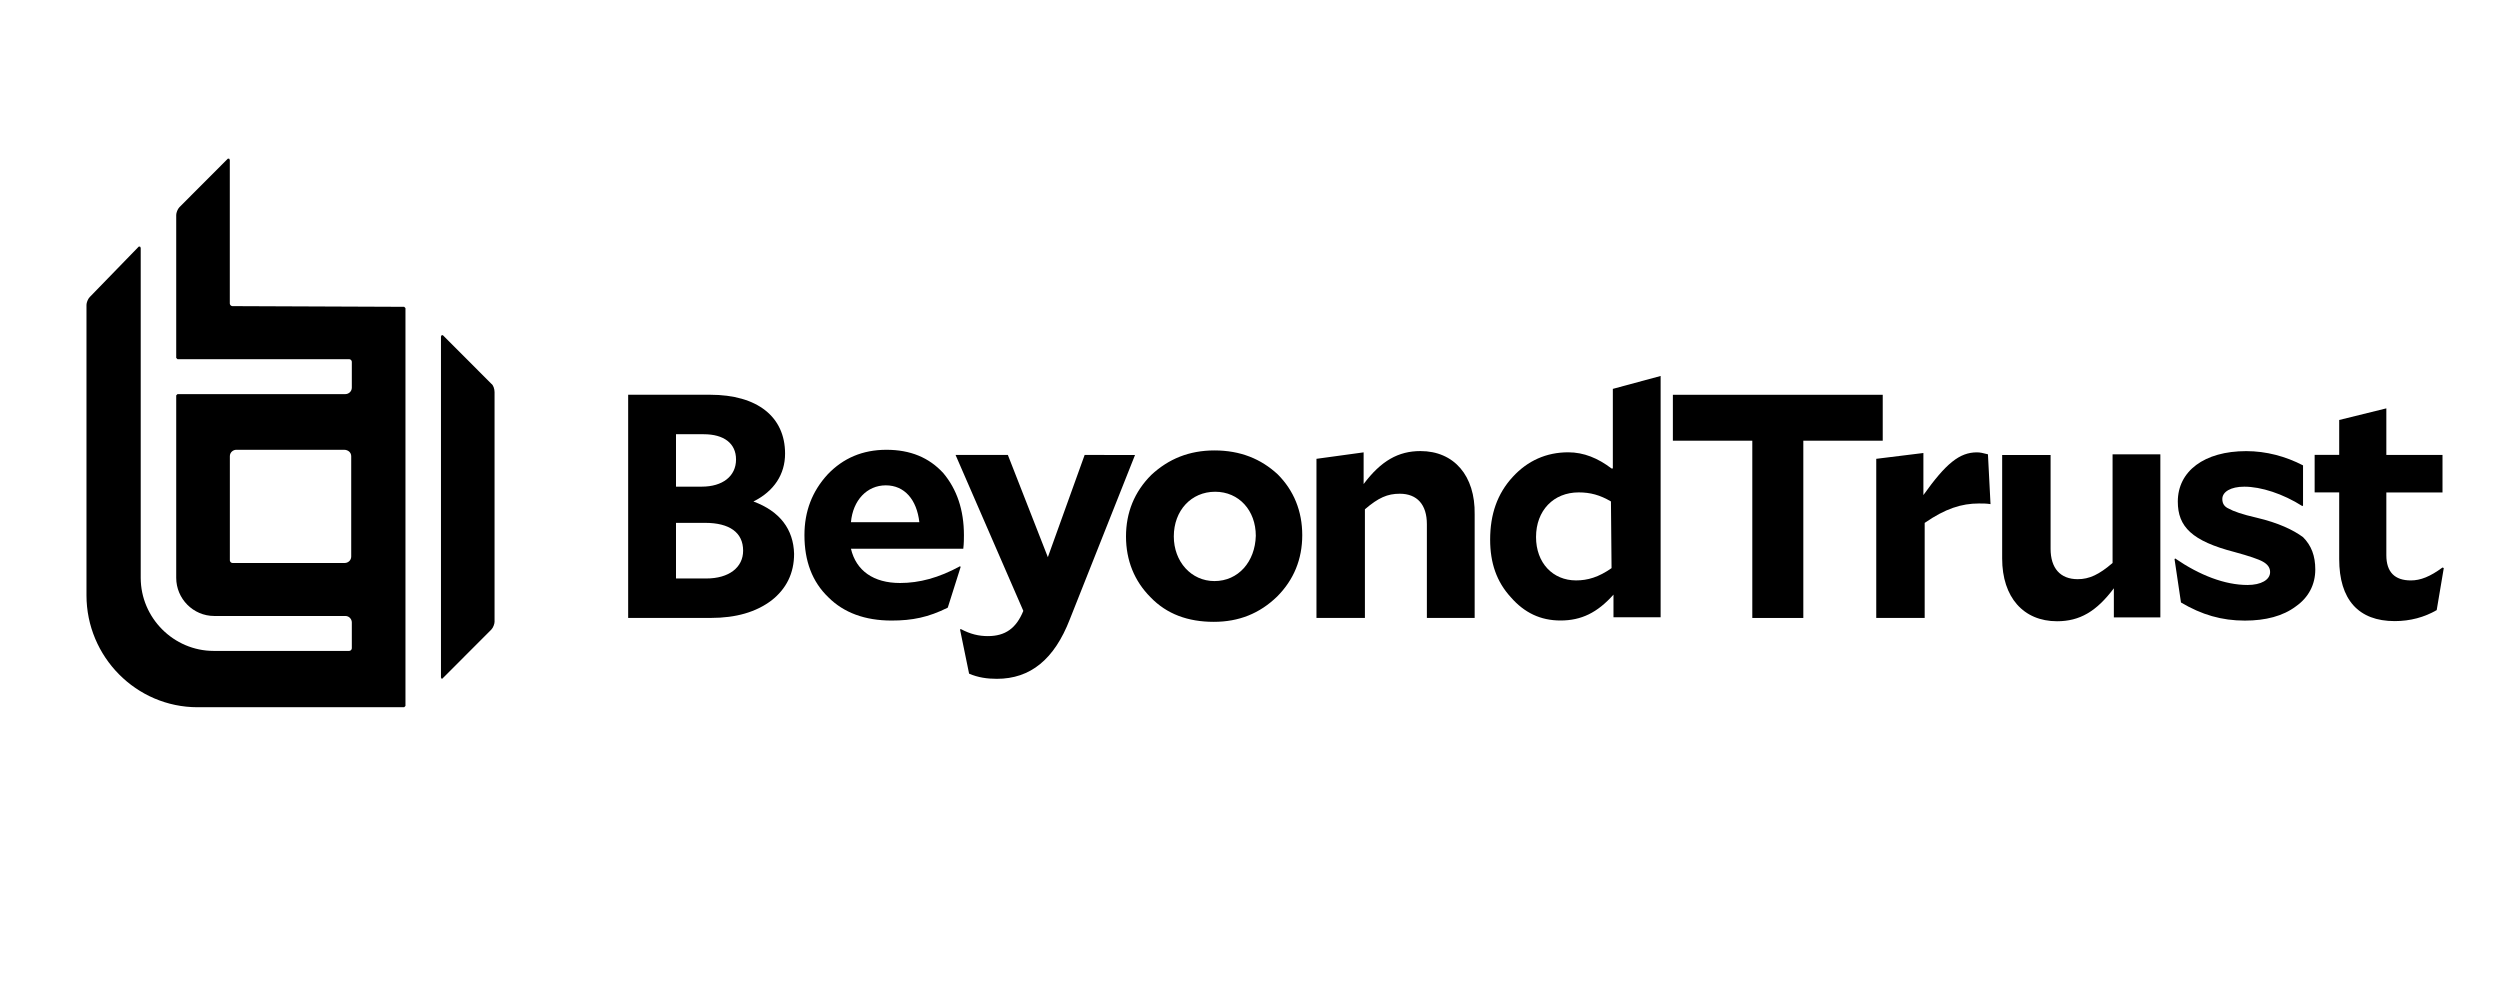
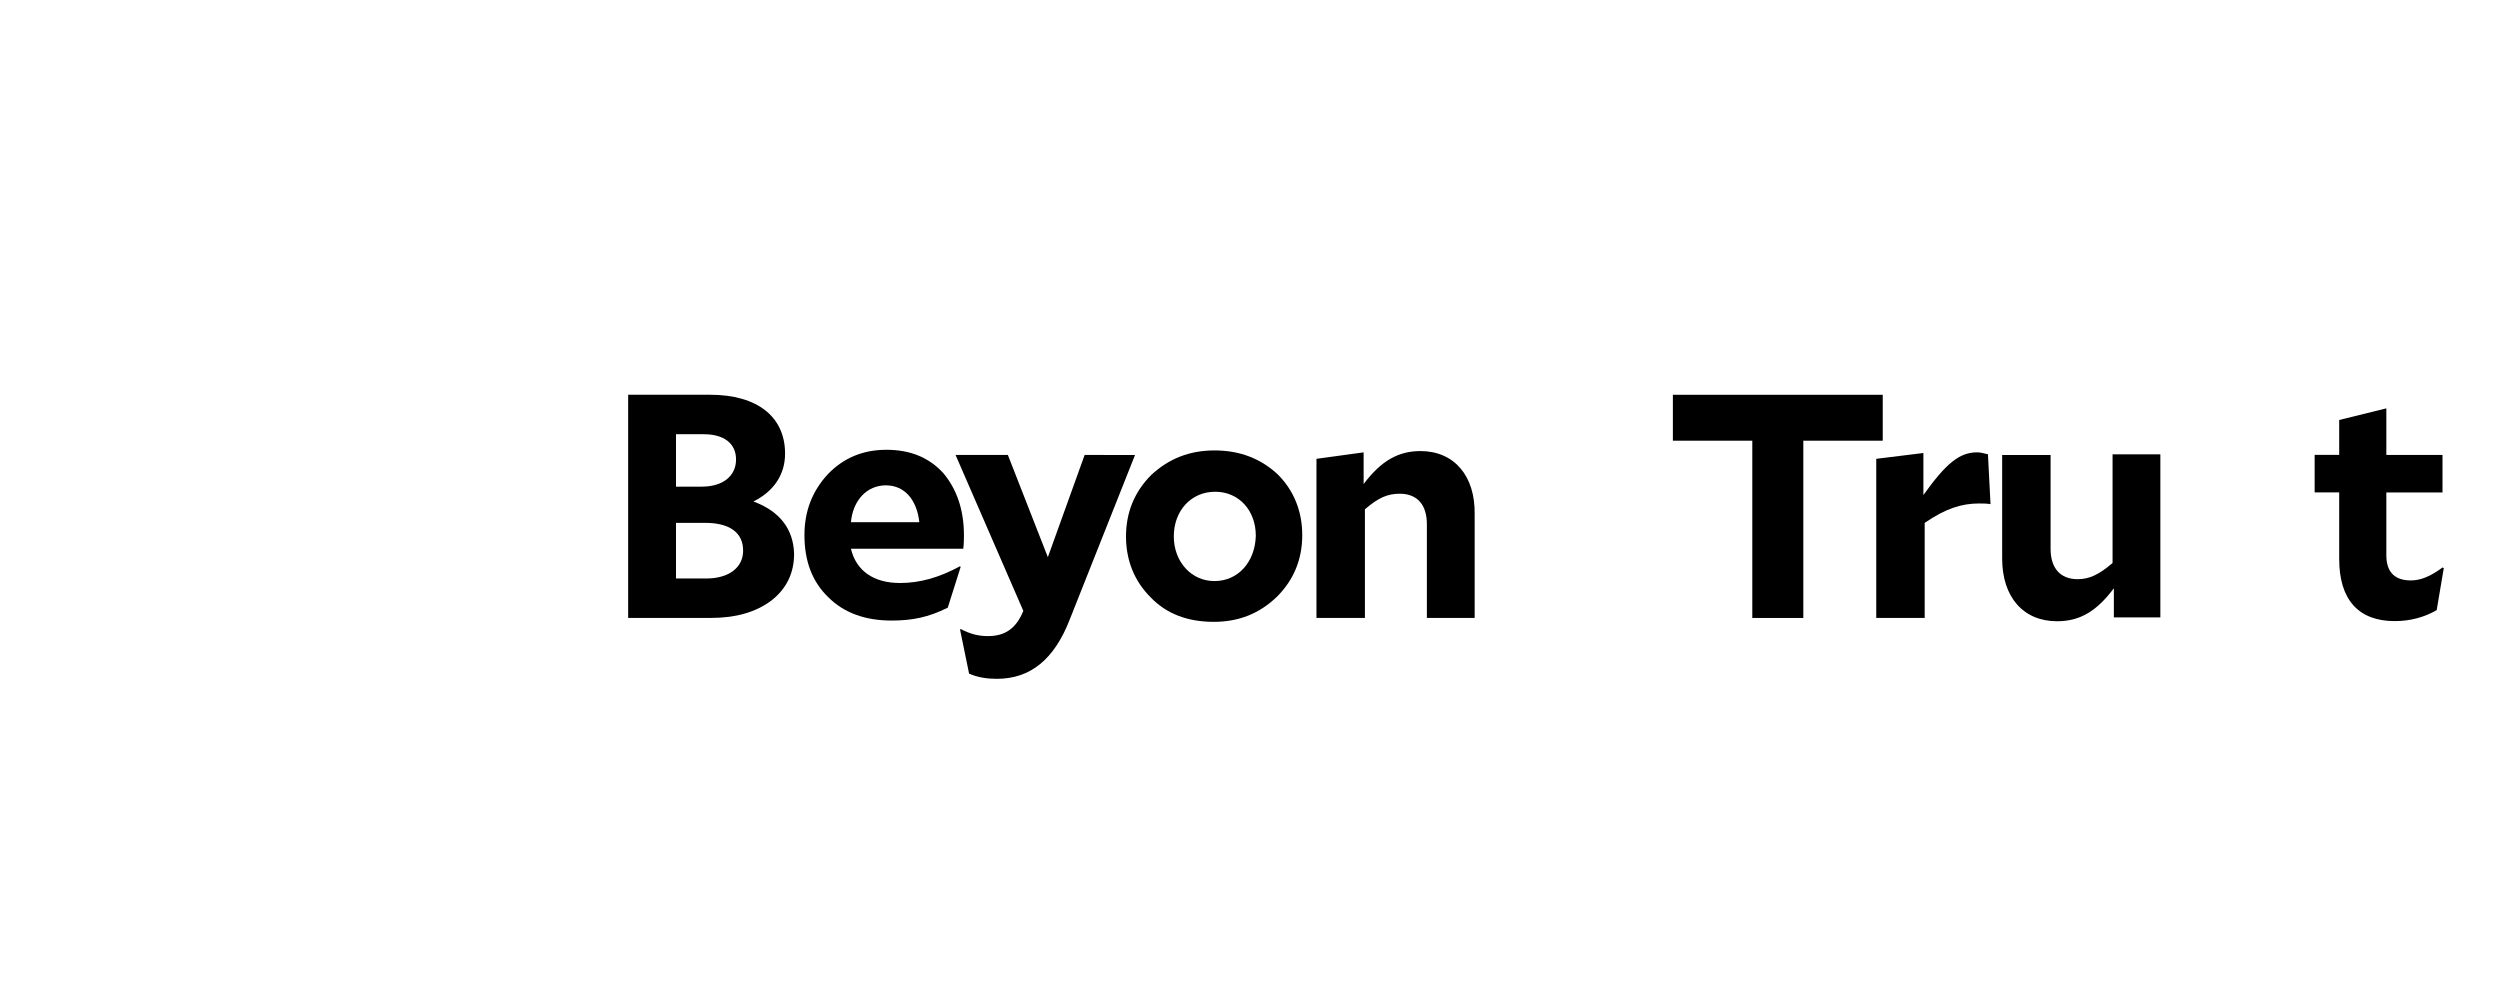
<svg xmlns="http://www.w3.org/2000/svg" width="140" height="55" viewBox="0 0 140 55" fill="none">
  <g clip-path="url(#clip0_3882_2321)">
    <path d="M136.78 31.78C136.094 32.287 135.55 32.504 135.009 32.504C134.104 32.504 133.635 32.034 133.635 31.091V27.577H136.78V25.477H133.635V22.868L130.995 23.519V25.474H129.62V27.575H130.995V31.305C130.995 33.586 132.08 34.782 134.104 34.782C134.973 34.782 135.767 34.565 136.455 34.167L136.852 31.811L136.78 31.78Z" fill="black" />
-     <path d="M126.366 28.99C125.569 28.809 125.064 28.629 124.811 28.484C124.558 28.375 124.45 28.195 124.45 27.942C124.45 27.544 124.919 27.254 125.68 27.254C126.621 27.254 127.848 27.652 128.934 28.342L128.97 28.306V26.061C127.993 25.555 126.91 25.263 125.788 25.263C123.437 25.263 121.957 26.386 121.957 28.089C121.957 29.502 122.754 30.297 125.139 30.915C125.935 31.132 126.477 31.313 126.729 31.457C126.982 31.602 127.126 31.783 127.126 32.036C127.126 32.47 126.621 32.759 125.861 32.759C124.595 32.759 123.184 32.217 121.81 31.274L121.774 31.31L122.135 33.739C123.293 34.426 124.412 34.754 125.714 34.754C126.871 34.754 127.846 34.501 128.57 33.956C129.292 33.449 129.656 32.723 129.656 31.891C129.656 31.132 129.439 30.551 128.97 30.081C128.429 29.68 127.596 29.28 126.366 28.99Z" fill="black" />
    <path d="M118.304 31.527C117.546 32.178 117.002 32.434 116.352 32.434C115.375 32.434 114.833 31.819 114.833 30.731V25.48H112.121V31.276C112.121 33.449 113.315 34.79 115.194 34.79C116.46 34.79 117.399 34.247 118.376 32.943V34.573H120.98V25.443H118.304V31.527V31.527Z" fill="black" />
    <path d="M110.711 25.332C109.734 25.332 108.976 25.947 107.71 27.724V25.368L105.07 25.694V34.606H107.782V29.282C108.94 28.484 109.842 28.195 110.819 28.195C111.036 28.195 111.252 28.195 111.469 28.231L111.325 25.441C111.036 25.368 110.891 25.332 110.711 25.332Z" fill="black" />
    <path d="M105.433 22.108H93.681V24.679H98.129V34.606H100.986V24.679H105.433V22.108Z" fill="black" />
-     <path d="M90.247 31.816C89.525 32.323 88.909 32.503 88.259 32.503C86.957 32.503 86.018 31.524 86.018 30.075C86.018 28.59 86.996 27.574 88.406 27.574C89.055 27.574 89.6 27.719 90.213 28.081L90.247 31.816ZM90.247 26.236C89.489 25.658 88.692 25.329 87.823 25.329C86.593 25.329 85.546 25.8 84.714 26.706C83.845 27.649 83.448 28.807 83.448 30.22C83.448 31.524 83.809 32.576 84.605 33.444C85.363 34.314 86.268 34.748 87.39 34.748C88.548 34.748 89.45 34.314 90.355 33.299V34.568H92.995V21.054L90.319 21.777V26.234H90.247V26.236Z" fill="black" />
    <path d="M79.544 25.26C78.314 25.26 77.34 25.802 76.363 27.107V25.332L73.722 25.694V34.606H76.435V28.52C77.193 27.869 77.701 27.649 78.387 27.649C79.364 27.649 79.905 28.264 79.905 29.352V34.604H82.581V28.807C82.618 26.637 81.424 25.26 79.544 25.26Z" fill="black" />
    <path d="M68.009 32.54C66.707 32.54 65.733 31.452 65.733 30.039C65.733 28.59 66.71 27.538 68.048 27.538C69.386 27.538 70.325 28.59 70.325 30.003C70.288 31.455 69.347 32.54 68.009 32.54ZM68.009 25.224C66.599 25.224 65.441 25.694 64.467 26.601C63.526 27.544 63.056 28.701 63.056 30.042C63.056 31.382 63.526 32.542 64.431 33.447C65.336 34.389 66.527 34.823 67.973 34.823C69.383 34.823 70.541 34.353 71.516 33.41C72.457 32.467 72.926 31.31 72.926 29.969C72.926 28.629 72.457 27.469 71.552 26.564C70.613 25.694 69.456 25.224 68.009 25.224Z" fill="black" />
    <path d="M60.74 25.477L58.68 31.202L56.44 25.477H53.511L57.306 34.209C56.909 35.188 56.293 35.622 55.318 35.622C54.813 35.622 54.341 35.513 53.8 35.224L53.763 35.26L54.269 37.725C54.774 37.942 55.282 38.014 55.824 38.014C57.703 38.014 59.041 36.926 59.91 34.681L63.561 25.48L60.74 25.477Z" fill="black" />
    <path d="M49.605 27.179C50.654 27.179 51.34 27.978 51.484 29.244H47.653C47.761 28.011 48.556 27.179 49.605 27.179ZM50.402 32.648C48.919 32.648 47.942 31.961 47.653 30.729H53.944C53.98 30.439 53.98 30.114 53.98 29.969C53.98 28.556 53.583 27.396 52.823 26.492C52.026 25.622 50.979 25.188 49.641 25.188C48.303 25.188 47.217 25.658 46.351 26.564C45.482 27.508 45.049 28.629 45.049 29.969C45.049 31.419 45.482 32.578 46.387 33.447C47.256 34.317 48.447 34.751 49.93 34.751C51.087 34.751 51.99 34.57 53.075 34.028L53.797 31.747L53.761 31.71C52.57 32.359 51.484 32.648 50.402 32.648Z" fill="black" />
    <path d="M39.555 32.395H37.856V29.28H39.483C40.857 29.28 41.615 29.822 41.615 30.837C41.615 31.78 40.818 32.395 39.555 32.395ZM37.856 24.317H39.41C40.532 24.317 41.218 24.823 41.218 25.73C41.218 26.673 40.46 27.252 39.302 27.252H37.856V24.317V24.317ZM42.192 28.084C43.35 27.505 43.964 26.562 43.964 25.402C43.964 23.338 42.409 22.106 39.769 22.106H35.177V34.604H39.805C41.215 34.604 42.337 34.278 43.203 33.625C44.036 32.974 44.469 32.103 44.469 31.016C44.435 29.644 43.675 28.629 42.192 28.084Z" fill="black" />
-     <path d="M19.668 25.549V31.166C19.668 31.383 19.488 31.527 19.307 31.527H13.016C12.944 31.527 12.872 31.455 12.872 31.383V25.549C12.872 25.332 13.052 25.188 13.233 25.188H19.269C19.488 25.188 19.668 25.332 19.668 25.549ZM13.014 17.143C12.941 17.143 12.869 17.071 12.869 16.998V8.957L12.833 8.884H12.761L10.049 11.602C9.94 11.71 9.868 11.927 9.868 12.036V20.042L9.94 20.114H19.557C19.63 20.114 19.702 20.186 19.702 20.259V21.708C19.702 21.925 19.521 22.07 19.341 22.07H9.94L9.904 22.106L9.868 22.142V32.359C9.868 33.519 10.809 34.495 12 34.495H19.341C19.557 34.495 19.702 34.676 19.702 34.857V36.306C19.702 36.379 19.63 36.451 19.557 36.451H11.967C9.726 36.451 7.88 34.604 7.88 32.356V13.88L7.844 13.808H7.772L5.024 16.637C4.915 16.745 4.843 16.962 4.843 17.071V33.338C4.843 36.779 7.628 39.605 11.062 39.605H22.633L22.706 39.533V17.254L22.633 17.182L13.014 17.143Z" fill="black" />
-     <path d="M27.515 21.491L24.802 18.773H24.73L24.694 18.846V37.936L24.73 38.009H24.766L24.802 37.972L27.515 35.255C27.623 35.146 27.695 34.929 27.695 34.821V21.961C27.695 21.78 27.623 21.563 27.515 21.491Z" fill="black" />
  </g>
  <defs>
    <clipPath id="clip0_3882_2321">
      <rect width="132.267" height="31" fill="white" transform="translate(4.83 8.874)" />
    </clipPath>
  </defs>
</svg>